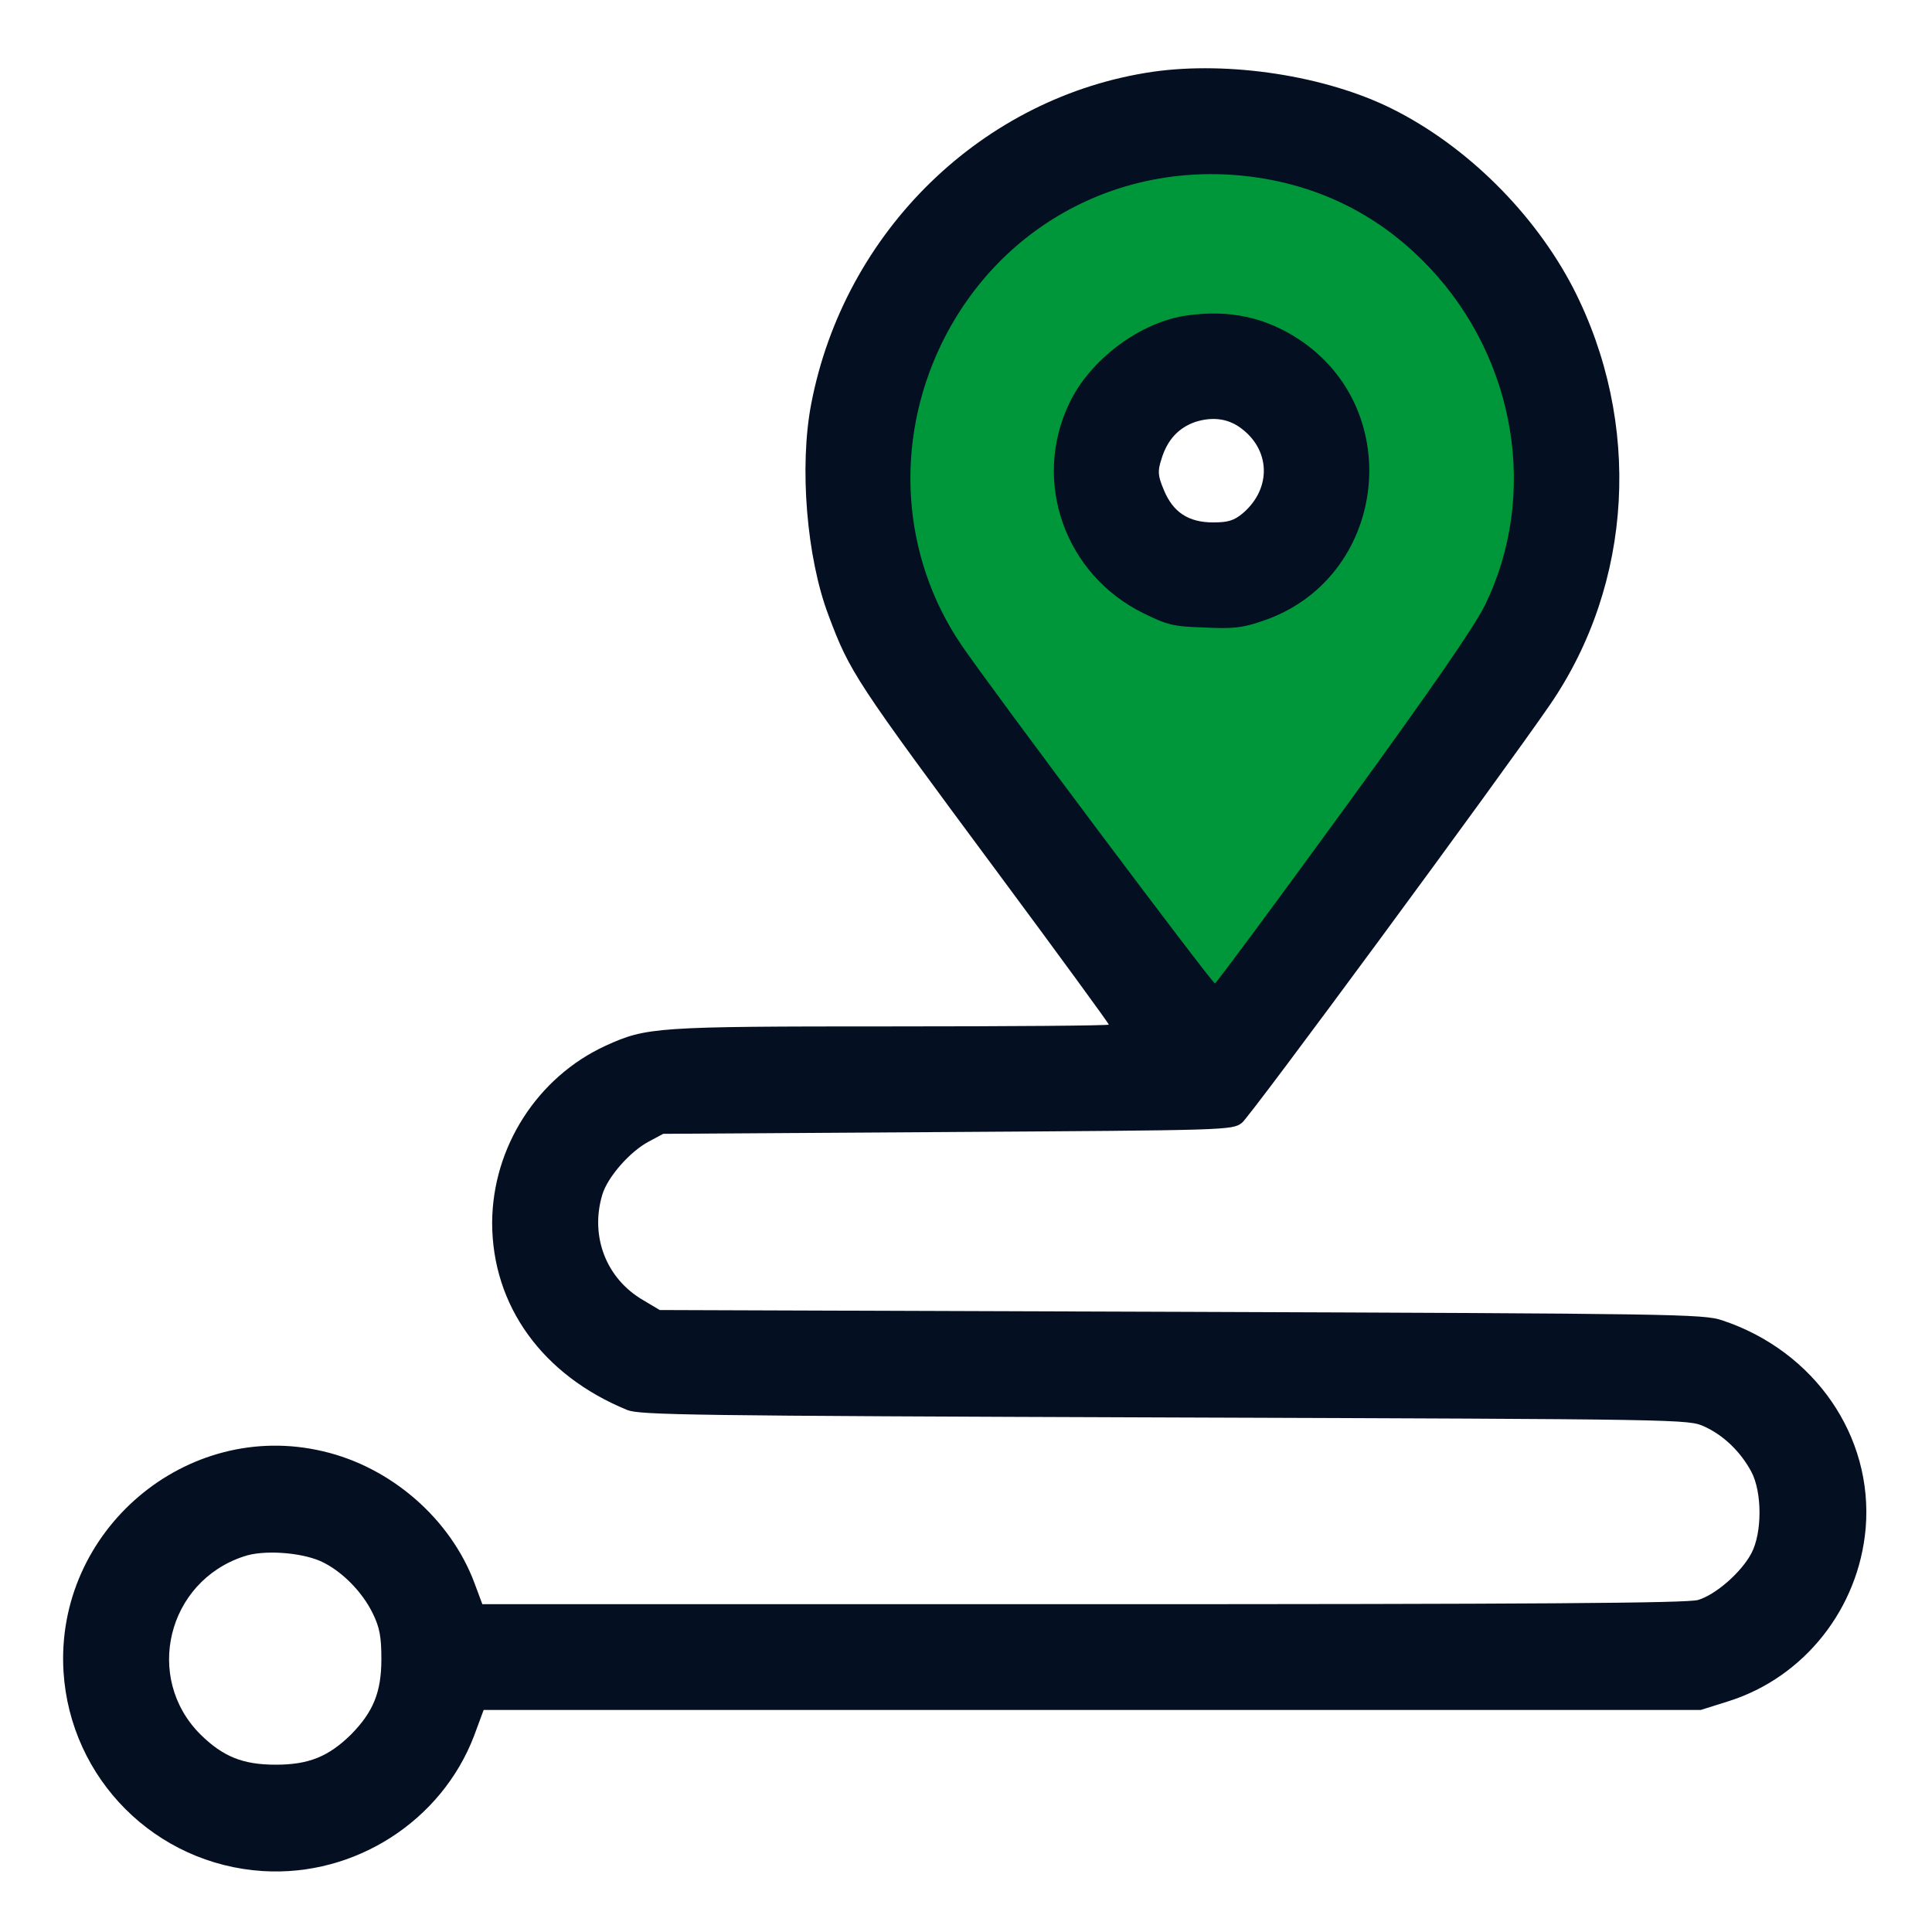
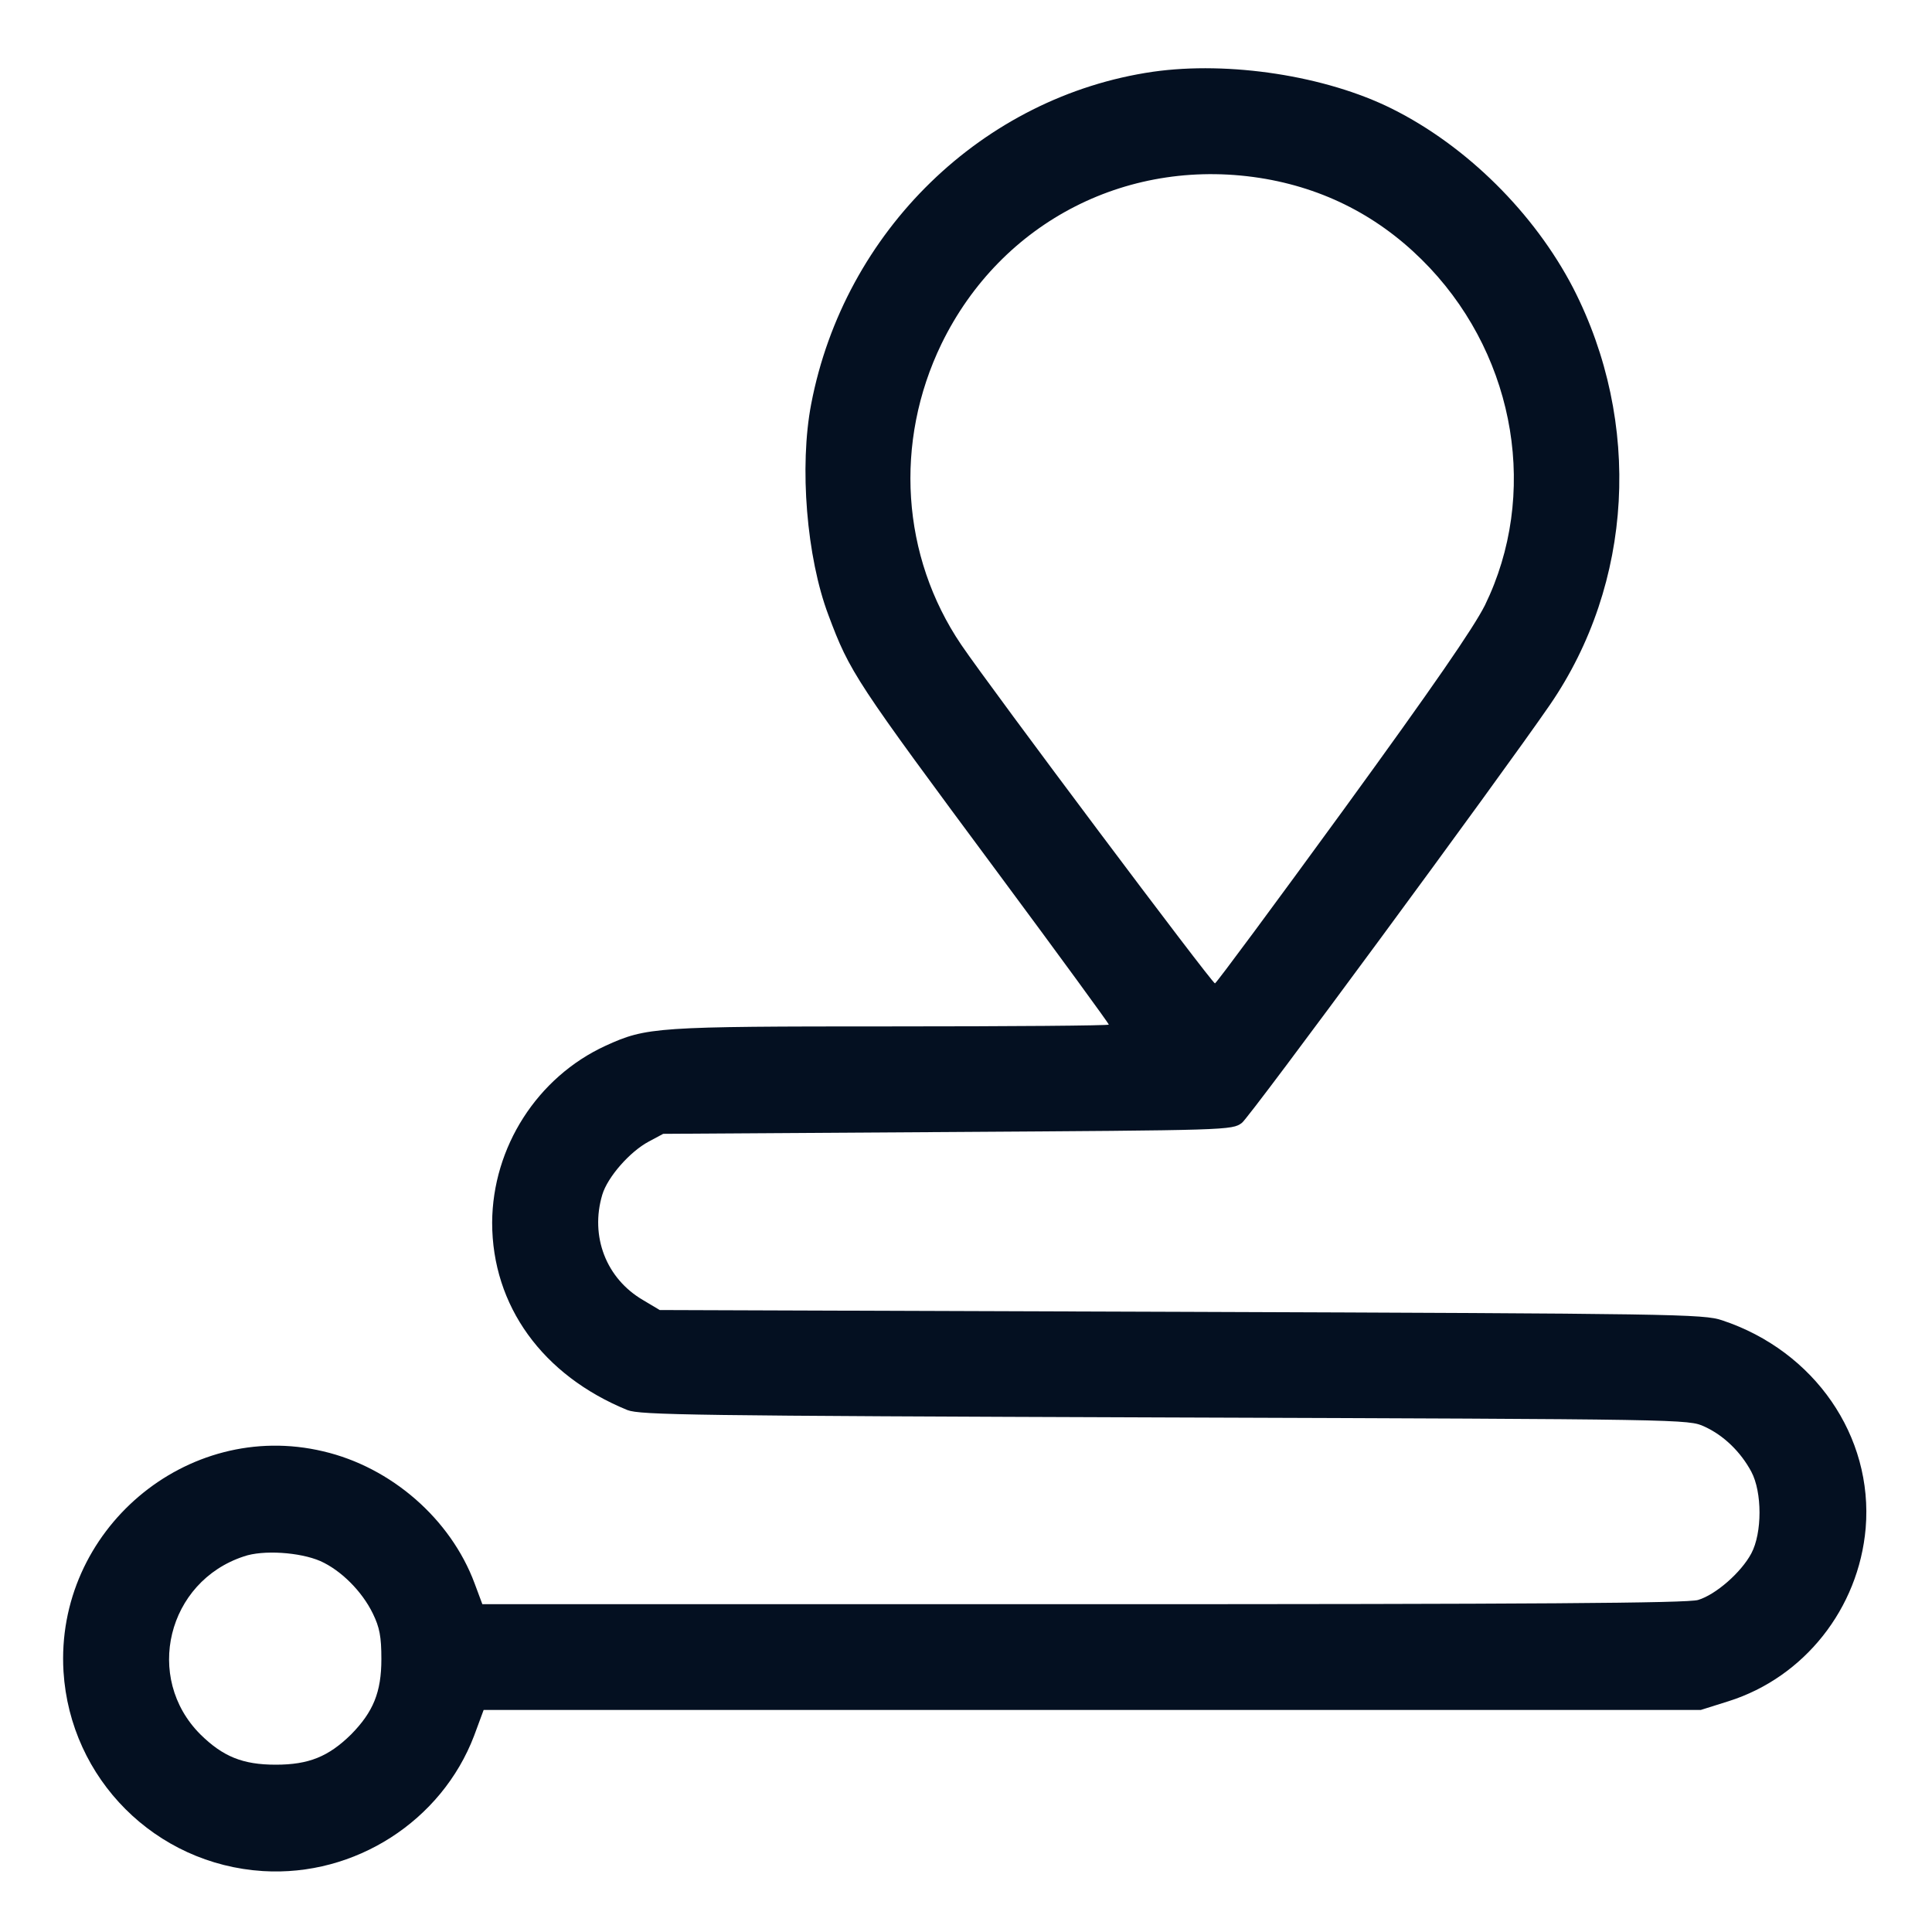
<svg xmlns="http://www.w3.org/2000/svg" version="1.1" id="Layer_1" x="0px" y="0px" viewBox="0 0 150 150" style="enable-background:new 0 0 150 150;" xml:space="preserve">
  <style type="text/css">
	.st0{fill:#00973A;}
	.st1{fill:#041021;}
</style>
  <g>
-     <path class="st0" d="M122.1,26.7l-10.7-10.7L98.1,7.8l-16.3,2.8L68.4,21.3v13.4l2.3,12.1l5.8,9.4L94,81.6l20-22.8l8.3-18.3   L122.1,26.7z M100.6,42.8H87.2V29.4h13.4V42.8z" />
    <g transform="translate(0,512) scale(0.1,-0.1)">
      <g>
        <path class="st1" d="M895.2,5064.3c-132.1-19.2-239.7-123.7-265.4-258c-9.3-48.4-3.6-119,13.4-163.9     c16.7-44.6,20.5-50.3,132.1-200.8c47.1-63.5,85.6-116.3,85.6-117.1s-76.1-1.4-168.8-1.4c-183,0-190.1-0.5-221.9-15     c-53.1-24.4-87.8-78.8-88.1-137.3c0-64.6,39.1-118.7,105.1-145.6c10.1-3.8,49-4.4,417.5-5.7c404.9-1.4,406.3-1.4,418.6-7.1     c15-6.8,28.2-19.7,36.4-35c8.5-15.9,8.5-47.6,0-63.5c-7.9-14.8-27.6-32-41.3-36.1c-7.9-2.5-127.5-3.3-477.2-3.3H374.5l-6,16.1     c-18.6,50.1-64.8,90.3-117.6,102.6c-106.2,25.2-208.2-61.6-201.6-171c5.2-83.4,71.4-149.7,154.9-154.9     c71.4-4.4,138.7,38.9,163.9,105.1l7.4,20h472.5h472.5l21.6,6.8c58.8,18.6,101,72,106.4,134.3c6,71.4-39.7,137.6-111.4,161.4     c-14.2,4.9-36.9,5.2-420,6.6l-404.9,1.4l-12.9,7.7c-28.7,16.7-41.3,49.5-31.7,81.8c4.1,13.7,21.3,33.4,36.1,41.3l11.2,6     l220.8,1.4c218.9,1.4,220.8,1.4,228.5,7.1c6.3,4.7,200.5,268.4,239.1,324.5c64.8,94.4,71.7,219.2,18.1,323.7     c-30.1,58-82.6,110.3-140.9,139.3C1029.2,5061.2,954.3,5072.7,895.2,5064.3z M982.7,4981.1c49.8-8.8,92.5-32,127.5-69.2     c67-71.4,84.3-176.5,42.7-261.8c-8.8-17.5-39.9-62.7-109.7-158.7c-53.6-73.6-98.5-134.3-99.9-134.9     c-1.9-0.5-173.2,227.9-197,262.9c-46.5,68.7-52.3,157.3-15.3,233.7C777.5,4948.5,877.4,4999.4,982.7,4981.1z M248.7,3908     c15.9-7.1,32.3-23.3,40.8-40.8c5.2-10.7,6.6-17.8,6.6-35.3c0-25.7-6.3-41-23.5-58.5c-17.5-17.2-32.8-23.5-58.5-23.5     s-41,6.3-58.5,23.5c-44,44-25.7,118.7,33.7,138.2C204.1,3916.8,232.8,3914.9,248.7,3908z" />
-         <path class="st1" d="M922.5,4875.2c-36.7-4.7-76.3-34.2-92.5-68.7c-28.7-60.5-3.3-132.4,57.5-162.5c18.9-9.3,23.3-10.4,47.3-11.2     c22.2-1.1,29.8-0.3,44.9,4.9c96.9,32,113.5,163.9,27.9,219.4C982.2,4873.6,954.5,4879.6,922.5,4875.2z M962.2,4788.5     c24.4-17,25.4-47.6,2.7-67c-6.8-5.7-11.5-7.1-23-7.1c-19.2,0-31.2,7.9-38.3,25.2c-4.7,11.2-4.9,14.5-1.9,23.8     c4.4,14.8,13.1,24.4,26.3,29C940.6,4796.4,952.3,4795.3,962.2,4788.5z" />
      </g>
    </g>
  </g>
</svg>